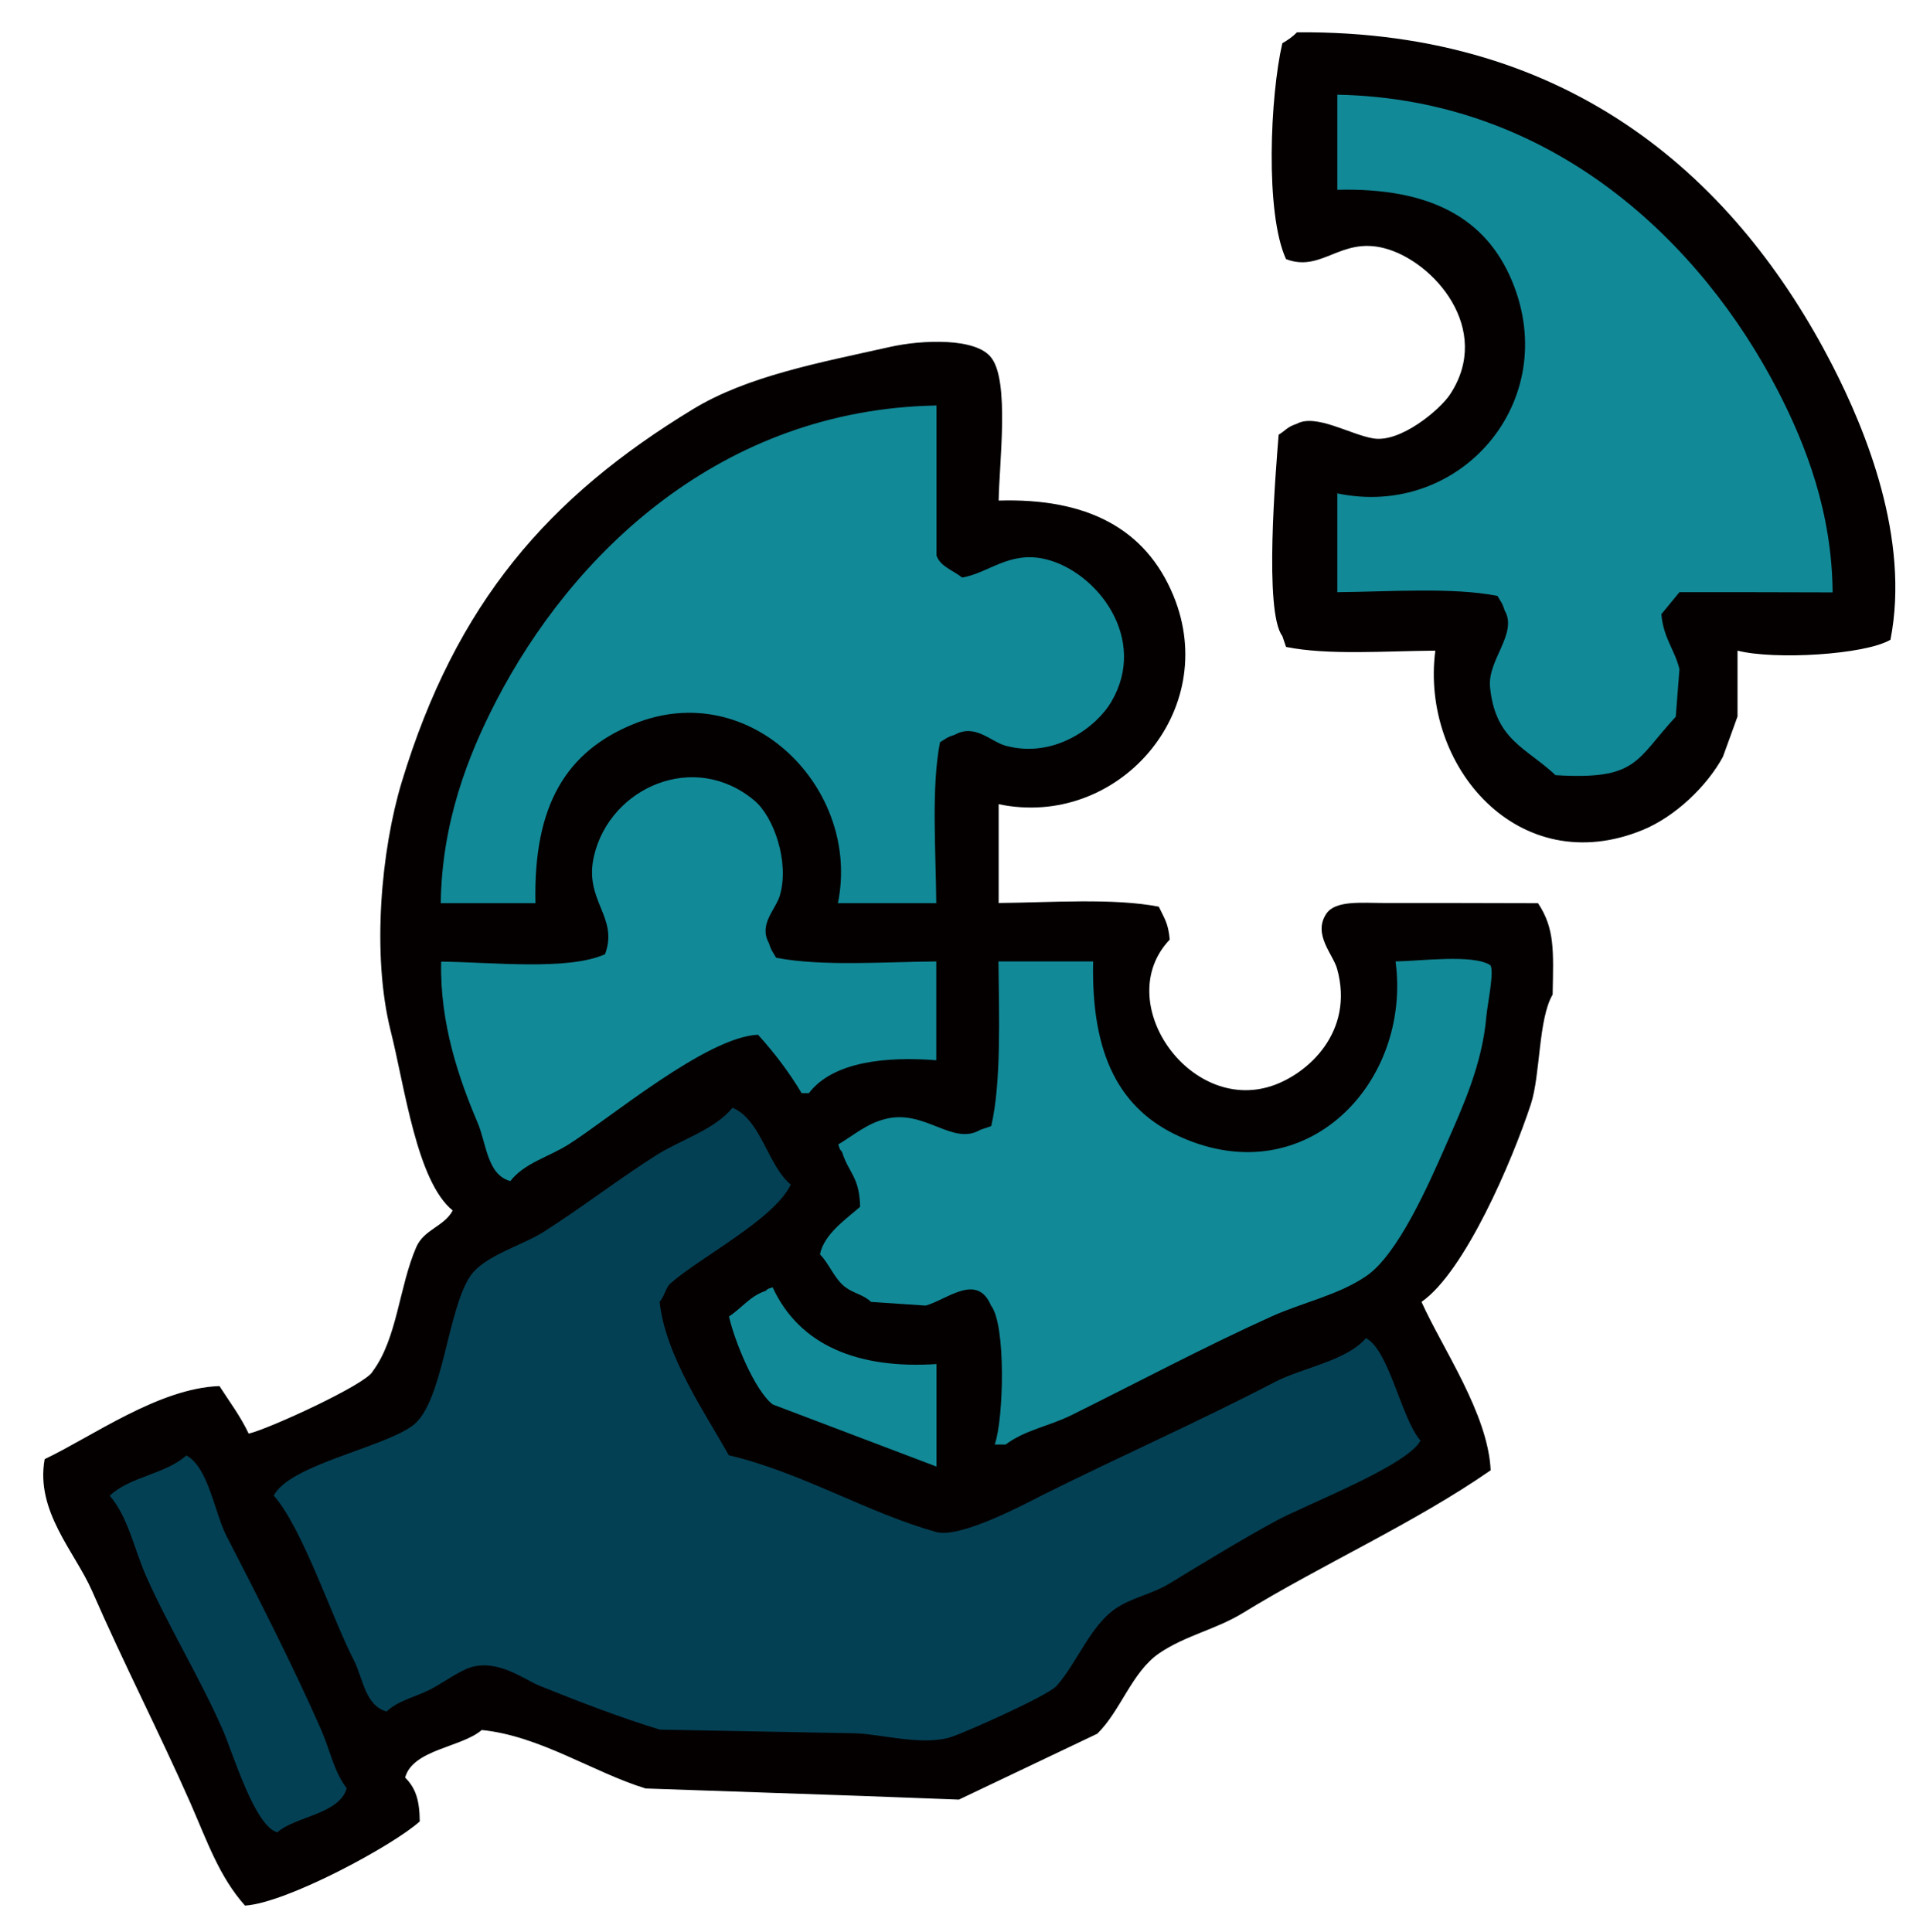
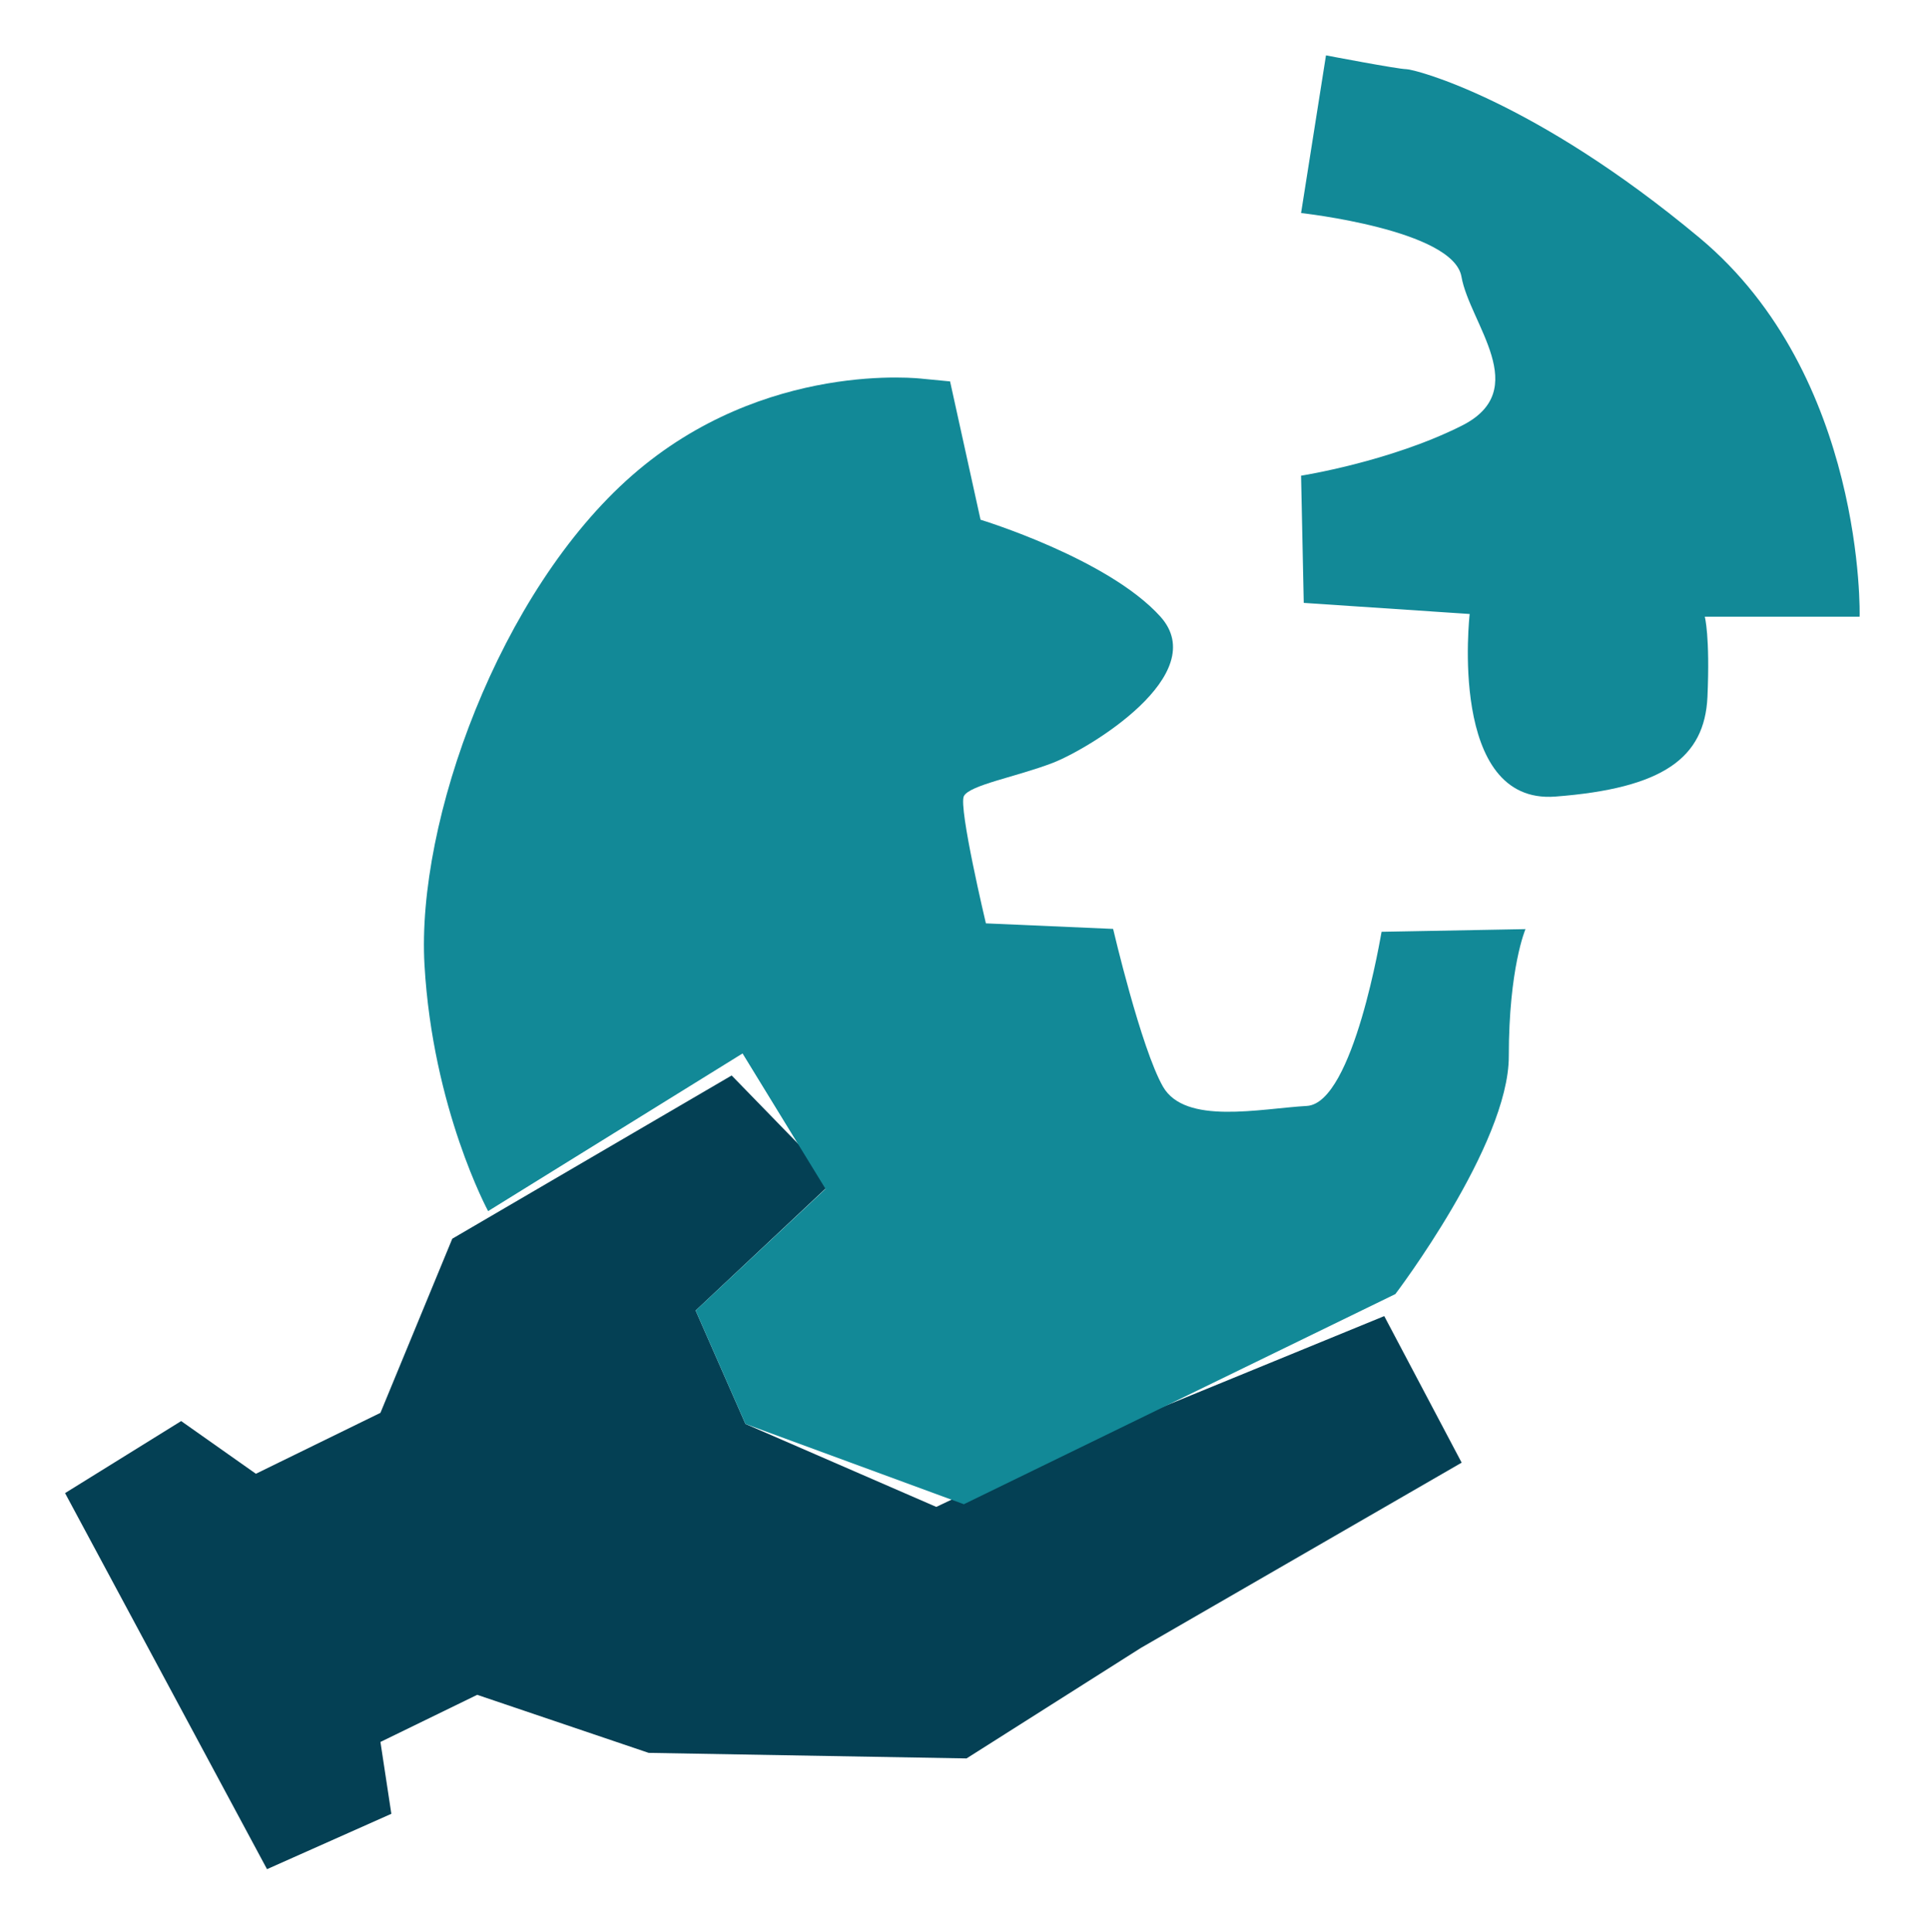
<svg xmlns="http://www.w3.org/2000/svg" version="1.1" id="图层_1" x="0px" y="0px" viewBox="0 0 93.75 93.85" style="enable-background:new 0 0 93.75 93.85;" xml:space="preserve">
  <style type="text/css">
	.st0{fill:#044054;}
	.st1{fill:#128997;}
	.st2{fill:#040000;}
</style>
  <polygon class="st0" points="35.54,52.25 21.97,60.18 18.48,68.64 12.43,71.6 8.8,69.04 3.16,72.54 12.97,90.81 19.01,88.12   18.48,84.63 23.18,82.34 31.51,85.16 46.95,85.43 55.42,80.06 71,71.06 67.24,63.94 50.85,70.66 45.48,73.21 36.21,69.18   33.79,63.67 40.51,57.36 " />
  <g>
    <path class="st1" d="M82.55,11.55c-8.06-6.72-13.84-8.19-14.24-8.19c-0.4,0-3.9-0.67-3.9-0.67l-1.21,7.66c0,0,7.39,0.81,7.79,3.09   c0.4,2.28,3.49,5.51,0,7.25c-3.49,1.75-7.79,2.42-7.79,2.42l0.13,6.18l8.06,0.54c0,0-1.07,9.27,4.16,8.87   c5.24-0.4,7.25-1.88,7.39-4.84c0.13-2.96-0.13-3.9-0.13-3.9h7.52C90.34,29.96,90.61,18.27,82.55,11.55z" />
    <path class="st1" d="M63.48,53.73c-2.28,0.13-5.91,0.94-6.99-0.94c-1.07-1.88-2.42-7.66-2.42-7.66l-6.18-0.27   c0,0-1.34-5.64-1.07-6.18c0.27-0.54,2.55-0.94,4.3-1.61c1.75-0.67,7.79-4.3,5.24-7.12c-2.55-2.82-8.73-4.7-8.73-4.7l-1.48-6.72   L44.8,18.4c0,0-7.66-0.94-14.1,4.7S20.22,39.9,20.62,46.88c0.4,6.99,3.09,11.96,3.09,11.96l12.36-7.66l4.03,6.58l-6.31,5.91   l2.42,5.51l10.61,3.9l20.96-10.21c0,0,5.51-7.25,5.51-11.55s0.81-6.18,0.81-6.18l-6.99,0.13C67.1,45.27,65.76,53.6,63.48,53.73z" />
  </g>
  <g>
    <g>
-       <path class="st2" d="M89.01,17.75C84.42,8.83,76.43,1.45,63,1.57c-0.2,0.21-0.45,0.38-0.71,0.53c-0.59,2.54-0.85,8.25,0.18,10.49    c1.74,0.66,2.64-1.09,4.78-0.53c2.38,0.62,5.29,3.93,3.18,7.11c-0.5,0.75-2.41,2.35-3.72,2.13c-1.11-0.18-2.8-1.22-3.72-0.71    c-0.48,0.16-0.52,0.31-0.88,0.53c-0.14,1.77-0.72,8.61,0.18,9.78c0.06,0.18,0.12,0.36,0.18,0.53c2.04,0.41,4.78,0.2,7.25,0.18    c-0.73,5.61,4.05,11.19,10.08,8.71c1.56-0.64,3.11-2.11,3.89-3.55c0.24-0.65,0.47-1.3,0.71-1.96c0-1.07,0-2.13,0-3.2    c1.8,0.46,6.2,0.2,7.43-0.53C92.79,26.16,90.63,20.91,89.01,17.75z M81.58,28.77c-0.29,0.36-0.59,0.71-0.88,1.07    c0.11,1.19,0.65,1.72,0.88,2.67c-0.06,0.77-0.12,1.54-0.18,2.31c-1.96,2.12-1.85,3.08-5.84,2.84c-1.42-1.34-2.92-1.69-3.18-4.27    c-0.14-1.32,1.36-2.61,0.71-3.73c-0.13-0.41-0.18-0.4-0.35-0.71c-2.2-0.43-5.28-0.2-7.78-0.18c0-1.6,0-3.2,0-4.8    c5.96,1.25,10.92-4.46,8.49-10.31c-1.27-3.06-3.97-4.55-8.49-4.44c0-1.54,0-3.08,0-4.62c10.49,0.2,17.7,7.21,21.41,14.4    c1.35,2.62,2.62,5.89,2.65,9.78C86.53,28.77,84.06,28.77,81.58,28.77z M67.25,43.87c-1.11,0-2.39-0.14-2.83,0.53    c-0.66,1,0.34,1.97,0.53,2.67c0.85,3.06-1.42,5.11-3.18,5.69c-4.03,1.33-7.79-4.13-4.95-7.11c-0.07-0.82-0.27-1.04-0.53-1.6    c-2.2-0.43-5.28-0.2-7.78-0.18c0-1.6,0-3.2,0-4.8c5.77,1.21,10.81-4.5,8.49-10.13c-1.35-3.27-4.21-4.75-8.49-4.62    c0.03-1.85,0.53-5.78-0.35-6.93c-0.72-0.99-3.36-0.89-4.95-0.53c-3.4,0.76-6.91,1.41-9.55,3.02c-7.01,4.26-11.51,9.4-14.15,18.13    c-0.99,3.28-1.47,8.34-0.53,12.09c0.68,2.69,1.26,7.29,3.01,8.71c-0.41,0.78-1.39,0.91-1.77,1.78c-0.84,1.94-0.92,4.43-2.12,6.04    c-0.3,0.62-5.08,2.81-6.02,3.02c-0.42-0.88-0.94-1.56-1.42-2.31c-2.94,0.1-6.18,2.45-8.49,3.55c-0.46,2.53,1.47,4.51,2.3,6.4    c1.54,3.53,3.28,6.91,4.78,10.31c0.83,1.9,1.4,3.57,2.65,4.98c2.05-0.13,7.24-2.95,8.49-4.09c-0.01-1.04-0.2-1.62-0.71-2.13    c0.37-1.37,2.76-1.47,3.72-2.31c2.82,0.28,5.42,2.06,7.96,2.84c3.48,0.12,6.96,0.24,10.44,0.36c1.59,0.06,3.18,0.12,4.78,0.18    c2.24-1.07,4.48-2.13,6.72-3.2c1.14-1.11,1.68-3,3.01-3.91c1.28-0.87,2.75-1.15,4.07-1.96c3.88-2.38,8.33-4.36,12.03-6.93    c-0.13-2.75-2.34-5.91-3.36-8.18c2.1-1.46,4.4-6.83,5.31-9.6c0.47-1.42,0.36-4.15,1.06-5.33c0.04-2.13,0.11-3.2-0.71-4.44    C72.2,43.87,69.72,43.87,67.25,43.87z M24.08,34.1c3.7-7.18,10.92-14.21,21.41-14.4c0,2.43,0,4.86,0,7.29    c0.19,0.55,0.83,0.72,1.24,1.07c1.29-0.21,2.31-1.32,4.07-0.89c2.47,0.6,5,3.84,3.18,6.93c-0.69,1.18-2.74,2.78-5.13,2.13    c-0.73-0.2-1.48-1.09-2.48-0.53c-0.41,0.13-0.4,0.18-0.71,0.36c-0.43,2.21-0.2,5.3-0.18,7.82c-1.59,0-3.18,0-4.78,0    c1.14-5.52-4.22-11.02-9.91-8.71c-3.25,1.32-4.89,3.91-4.78,8.71c-1.53,0-3.07,0-4.6,0C21.46,39.97,22.73,36.72,24.08,34.1z     M21.43,46.72c2.43,0.02,6.15,0.45,7.96-0.36c0.68-1.84-1.06-2.6-0.53-4.8c0.79-3.31,4.87-5.11,7.78-2.67    c0.94,0.78,1.72,2.99,1.24,4.62c-0.21,0.7-1.04,1.39-0.53,2.31c0.13,0.41,0.18,0.4,0.35,0.71c2.2,0.43,5.28,0.2,7.78,0.18    c0,1.6,0,3.2,0,4.8c-2.41-0.19-5.02,0.06-6.19,1.6c-0.12,0-0.24,0-0.35,0c-0.62-1.04-1.34-1.98-2.12-2.84    c-2.5,0.11-7.22,4.08-9.2,5.33c-0.98,0.62-2.13,0.89-2.83,1.78c-1.13-0.3-1.16-1.83-1.59-2.84C22.3,52.43,21.36,49.72,21.43,46.72    z M45.49,66.27c0,1.66,0,3.32,0,4.98c-2.65-1.01-5.31-2.01-7.96-3.02c-0.88-0.69-1.85-3.08-2.12-4.27c0.61-0.4,1.03-1,1.77-1.24    c0.18-0.14,0.04-0.07,0.35-0.18C38.82,65.34,41.64,66.52,45.49,66.27z M13.47,89.02c-1.1-0.3-2.14-3.81-2.65-4.98    c-1.07-2.45-2.64-5.03-3.72-7.46c-0.58-1.31-0.88-2.89-1.77-3.91c0.96-0.93,2.72-1.05,3.72-1.96c1.07,0.56,1.38,2.81,1.95,3.91    c1.55,3.01,3.25,6.34,4.6,9.42c0.45,1.03,0.61,2.01,1.24,2.84C16.49,88.14,14.33,88.25,13.47,89.02z M61.94,73.91    c-1.67,0.91-3.5,2.03-5.13,3.02c-0.88,0.54-1.83,0.67-2.65,1.24c-1.2,0.84-1.86,2.63-2.83,3.73c-0.42,0.48-4.42,2.26-5.13,2.49    c-1.36,0.44-3.44-0.14-4.6-0.18c-3.18-0.06-6.37-0.12-9.55-0.18c-1.84-0.56-3.91-1.35-5.84-2.13c-0.76-0.31-2.02-1.31-3.36-0.89    c-0.55,0.17-1.4,0.79-1.95,1.07c-0.75,0.38-1.55,0.53-2.12,1.07c-1.05-0.29-1.14-1.61-1.59-2.49c-1.07-2.08-2.49-6.41-3.89-8    c0.77-1.49,5.21-2.3,6.72-3.38c1.51-1.08,1.69-5.61,2.83-7.29c0.67-0.98,2.51-1.48,3.54-2.13c1.81-1.15,3.67-2.58,5.48-3.73    c1.2-0.76,2.84-1.24,3.71-2.31c1.38,0.56,1.72,2.82,2.83,3.73c-0.79,1.68-4.37,3.51-5.84,4.8c-0.24,0.21-0.3,0.66-0.53,0.89    c0.28,2.63,2.21,5.4,3.36,7.46c3.53,0.83,6.74,2.8,10.08,3.73c1.16,0.32,4.25-1.33,5.13-1.78c3.68-1.84,7.66-3.6,11.32-5.51    c1.33-0.69,3.49-1.03,4.42-2.13c1.13,0.58,1.72,3.92,2.65,4.98C68.33,71.23,63.44,73.09,61.94,73.91z M72.2,49.38    c-0.2,2.35-1.17,4.44-1.95,6.22c-0.84,1.91-2.34,5.35-3.89,6.4c-1.37,0.93-3.07,1.27-4.6,1.96c-3.21,1.45-6.58,3.24-9.73,4.8    c-1.1,0.54-2.26,0.72-3.18,1.42c-0.18,0-0.35,0-0.53,0c0.44-1.26,0.55-5.82-0.18-6.75c-0.68-1.62-2.14-0.28-3.18,0    c-0.88-0.06-1.77-0.12-2.65-0.18c-0.36-0.35-0.82-0.4-1.24-0.71c-0.53-0.39-0.78-1.13-1.24-1.6c0.2-1,1.3-1.73,1.95-2.31    c-0.03-1.47-0.56-1.64-0.88-2.67c-0.14-0.18-0.07-0.04-0.18-0.36c0.71-0.42,1.39-1.02,2.3-1.24c1.92-0.48,3.25,1.33,4.6,0.53    c0.18-0.06,0.35-0.12,0.53-0.18c0.49-2.12,0.38-5.33,0.35-8c1.53,0,3.07,0,4.6,0c-0.1,4.53,1.27,7.2,4.25,8.53    c6.13,2.74,11.22-2.66,10.44-8.53c1.21-0.02,3.77-0.36,4.6,0.18C72.6,47.16,72.26,48.73,72.2,49.38z" />
-     </g>
+       </g>
  </g>
</svg>